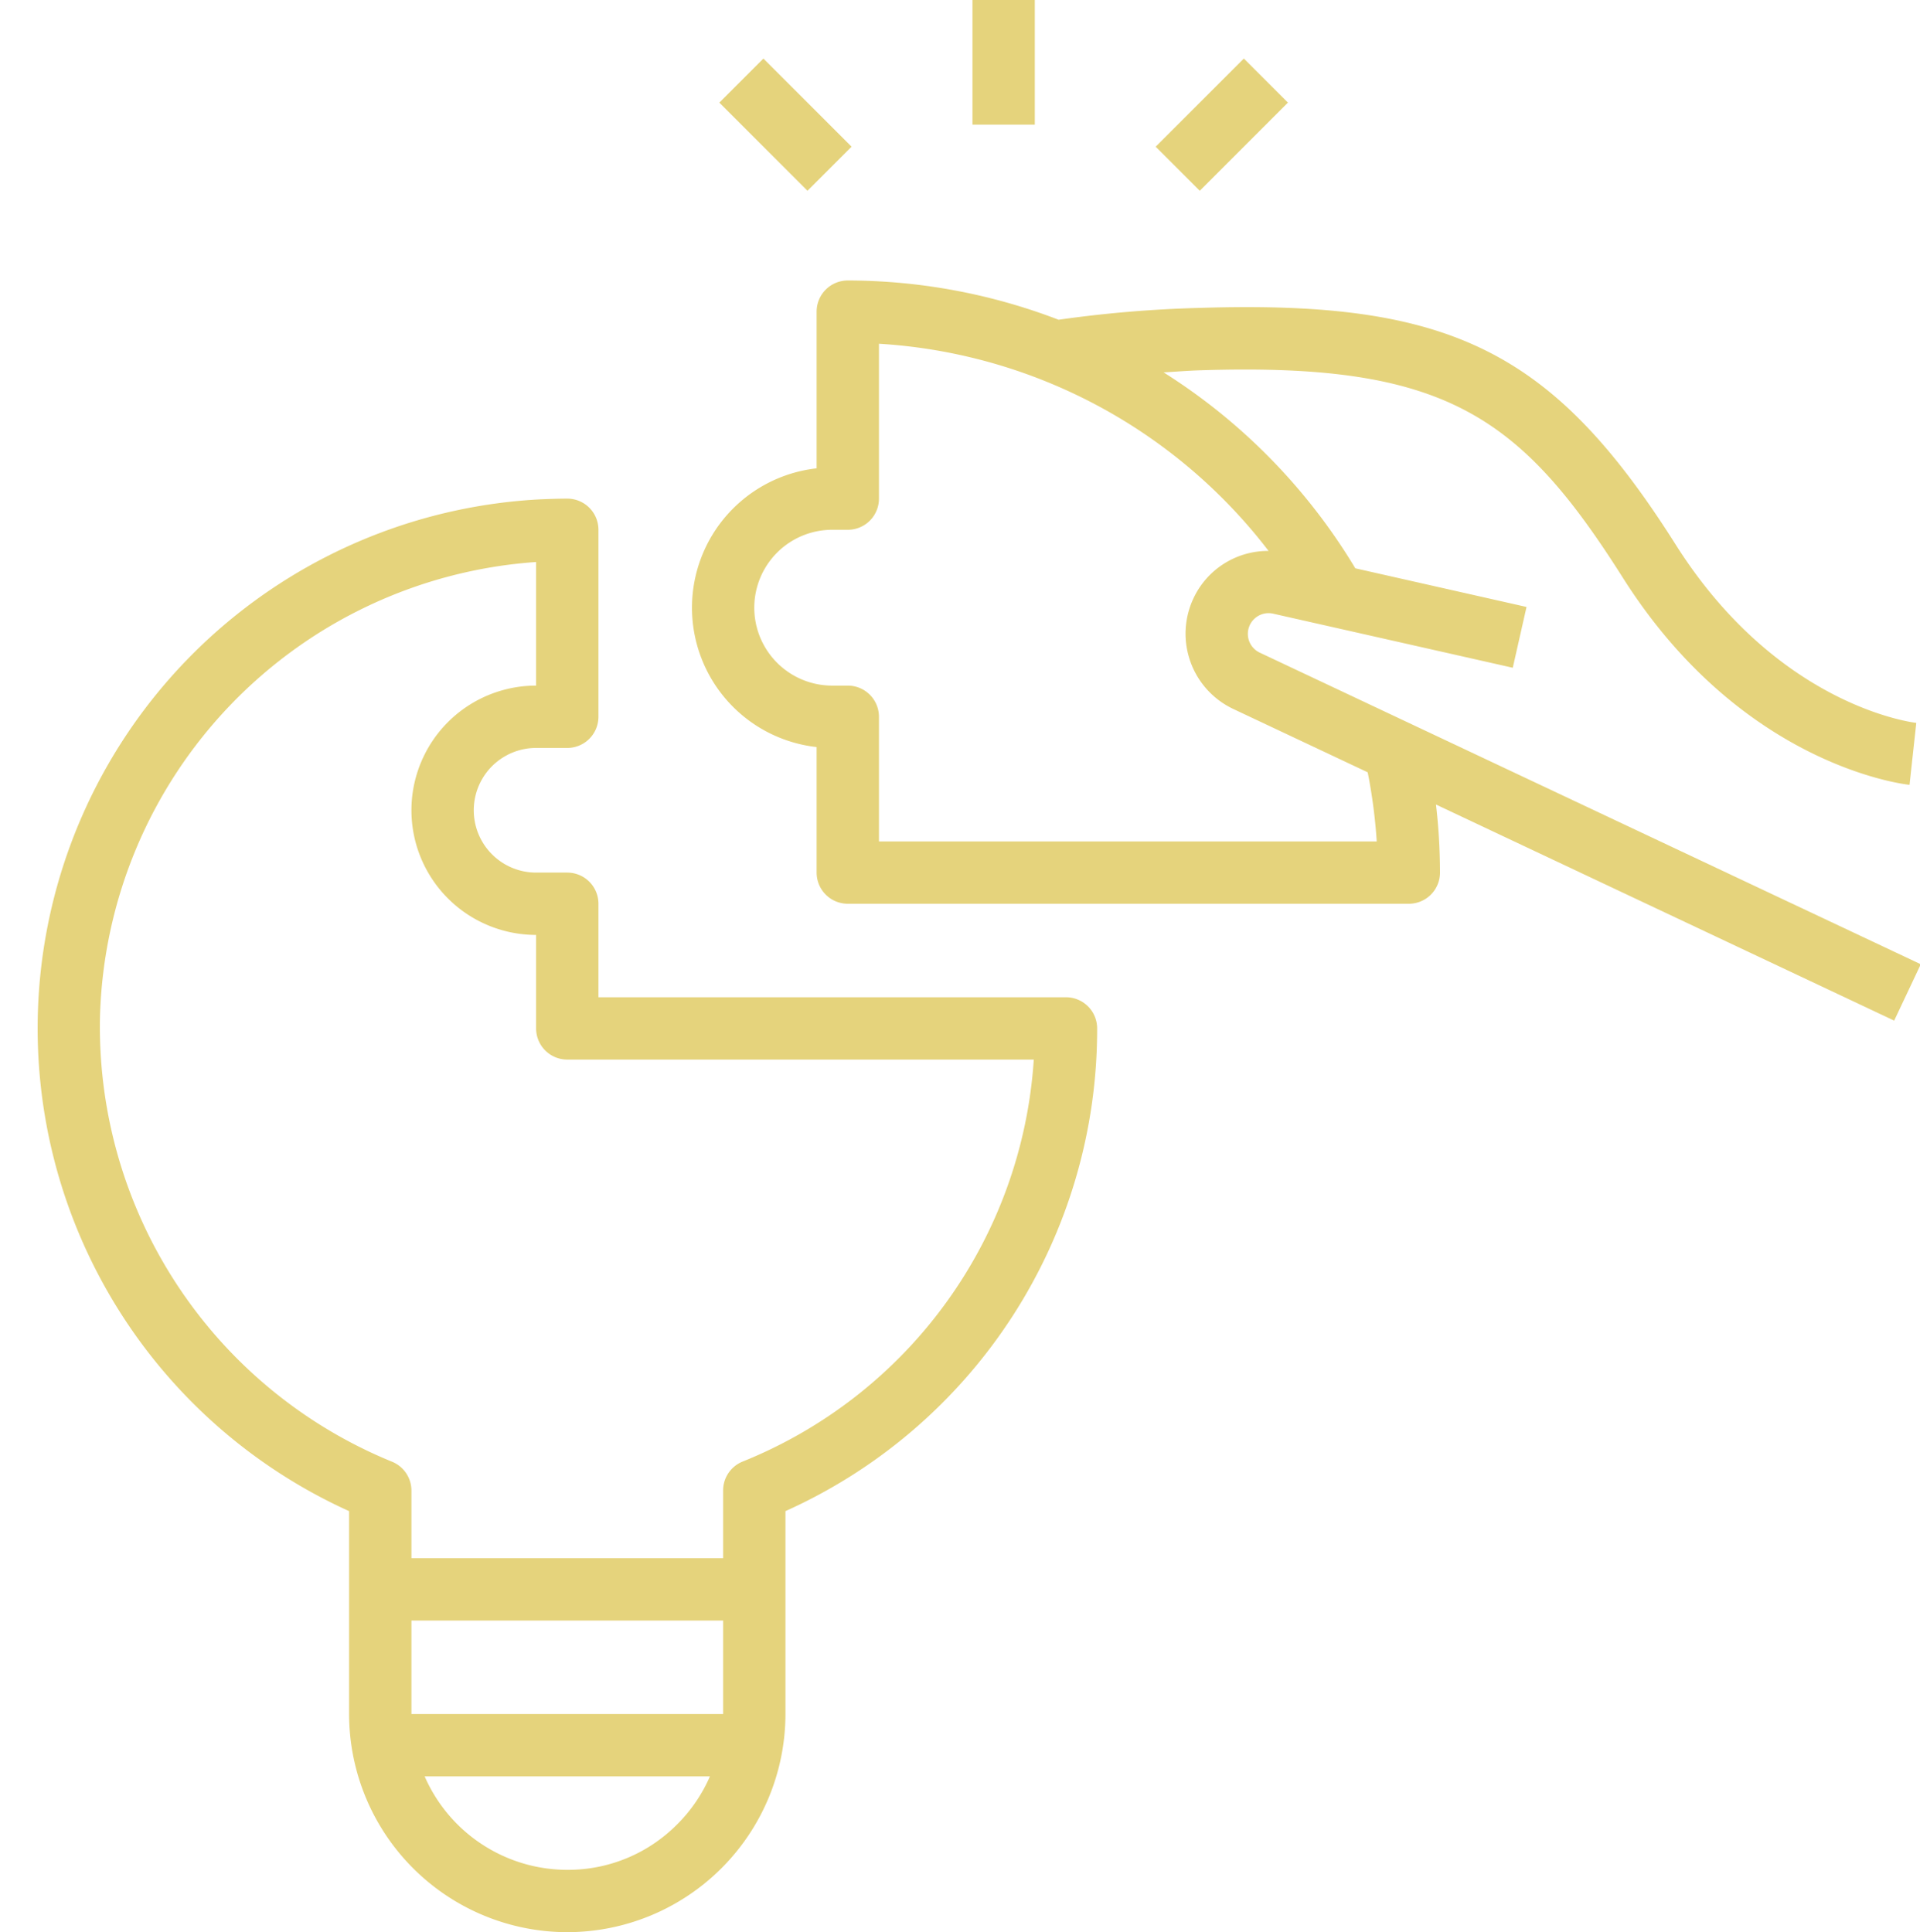
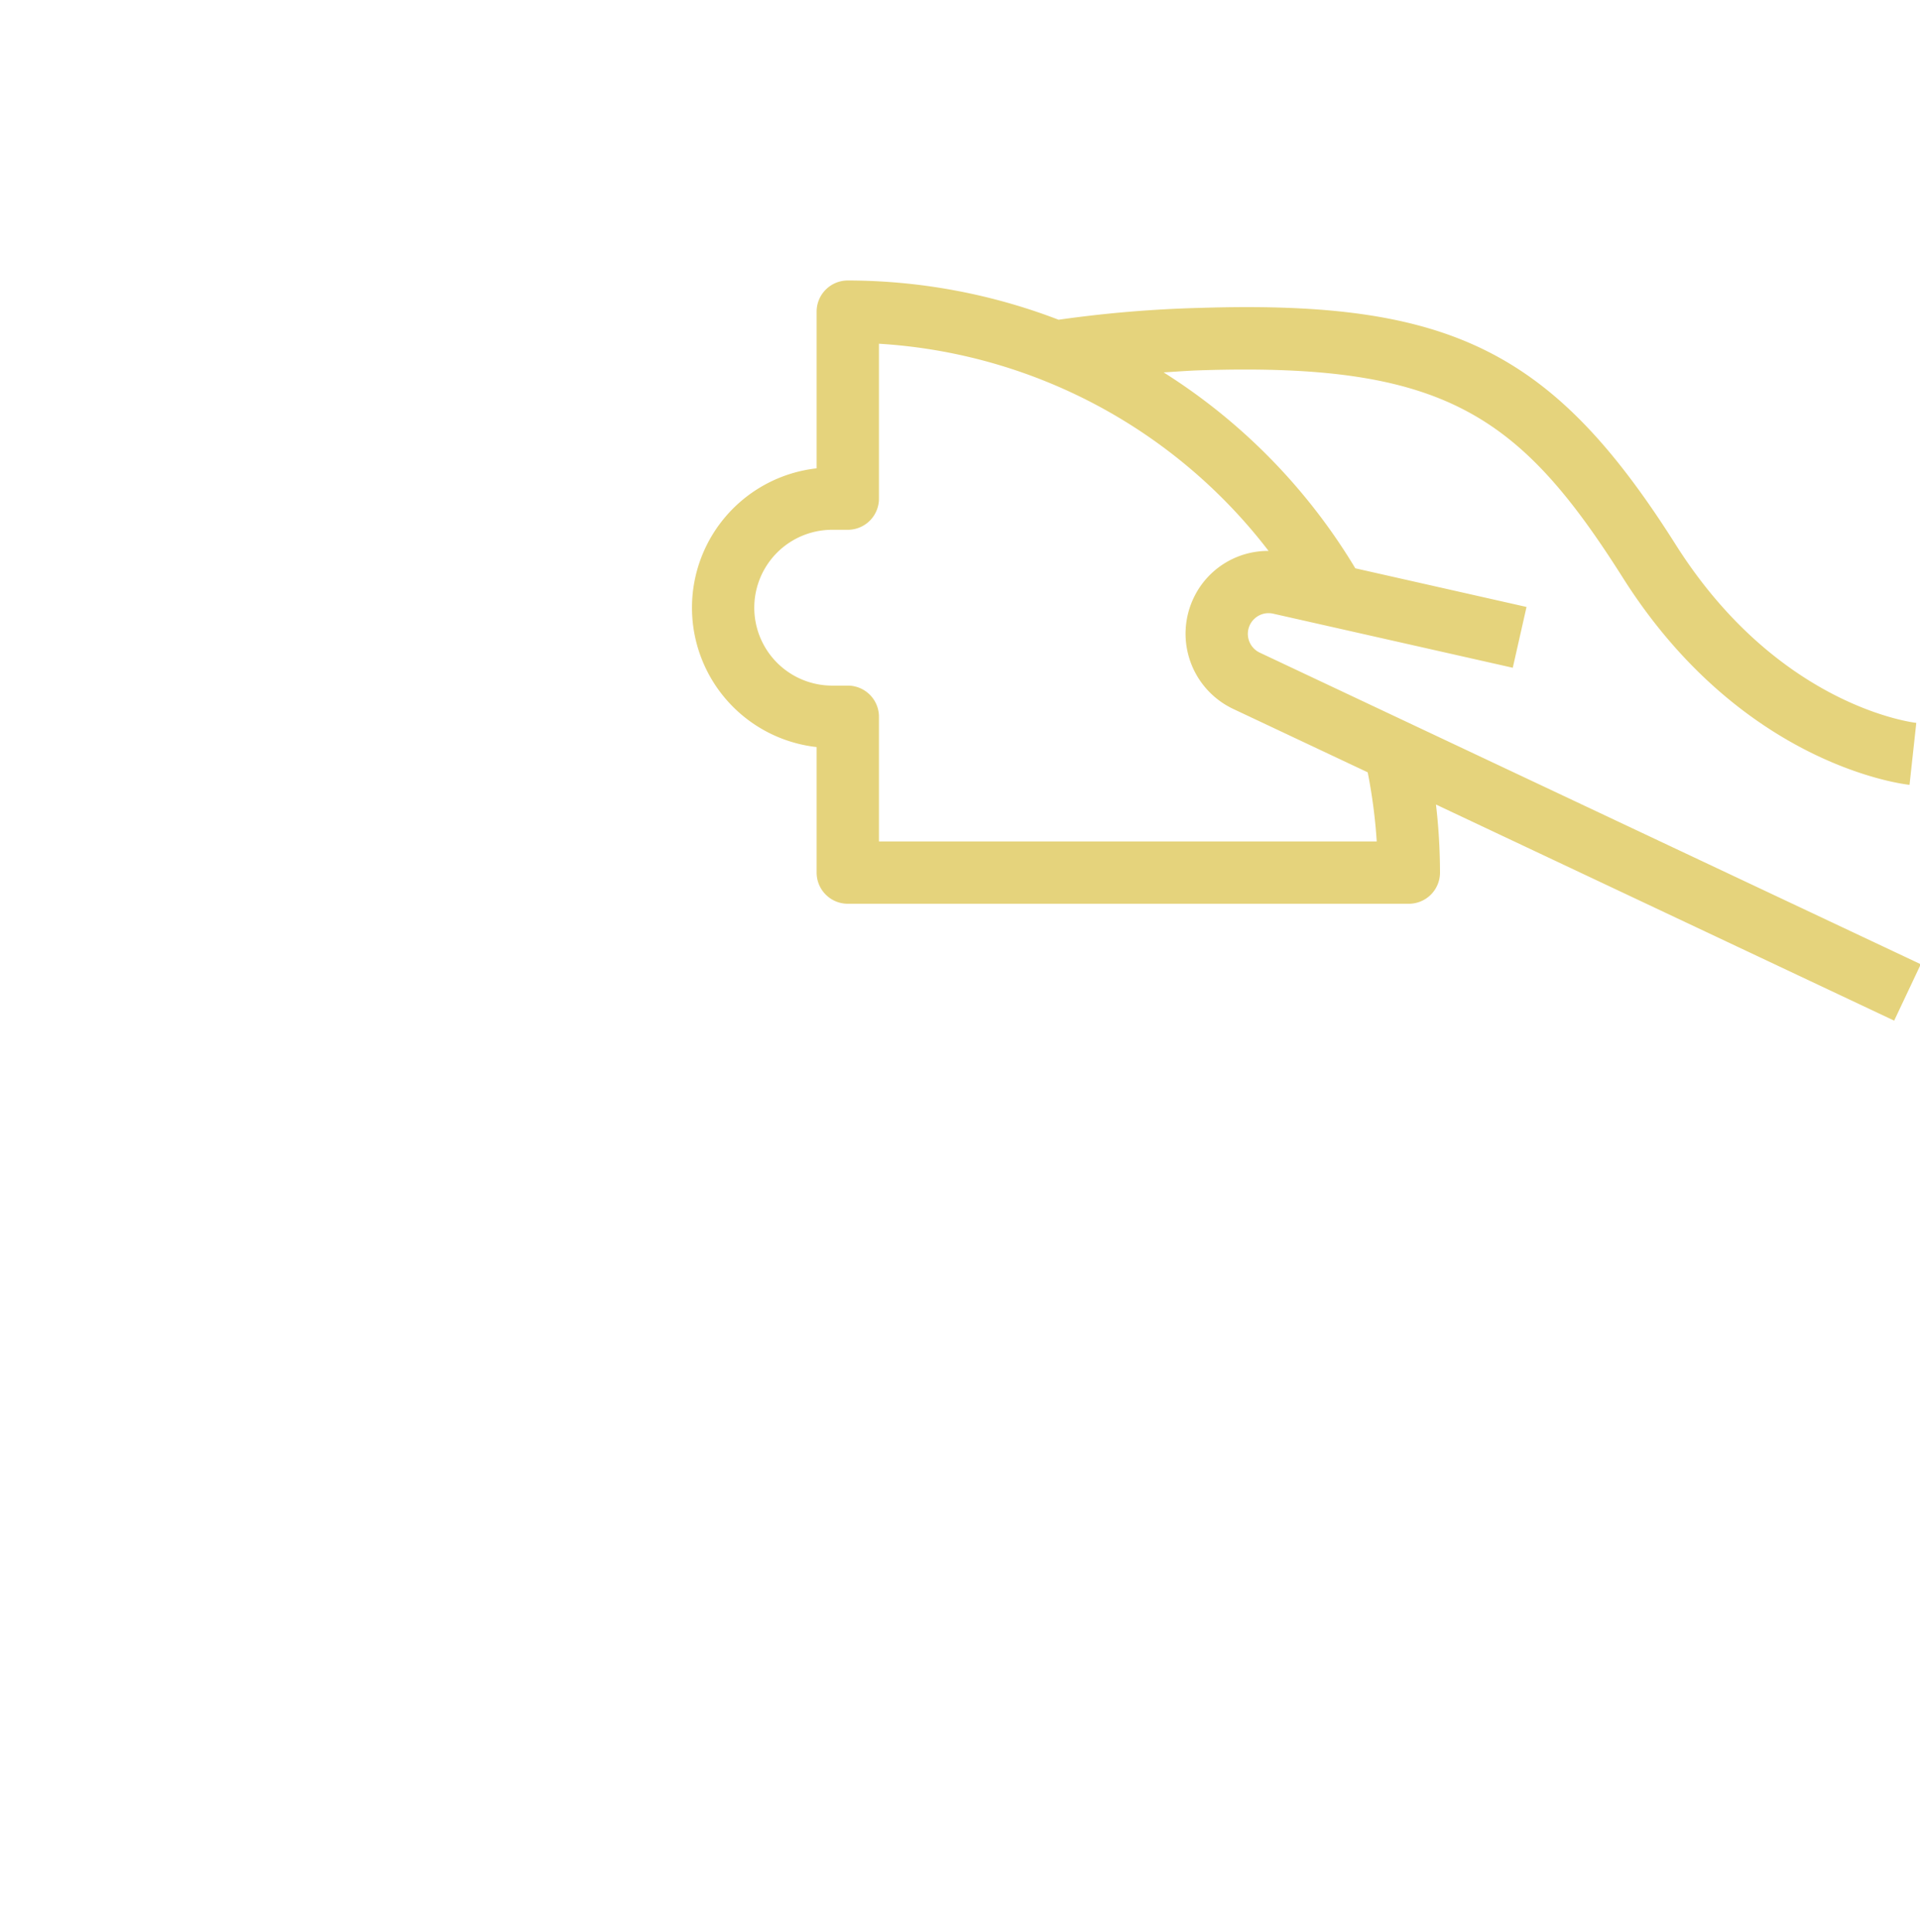
<svg xmlns="http://www.w3.org/2000/svg" data-name="Layer 1" fill="#e5d37c" height="62" preserveAspectRatio="xMidYMid meet" version="1" viewBox="0.8 1.0 61.6 62.0" width="61.6" zoomAndPan="magnify">
  <g id="change1_1">
    <path d="M52.864,19.534c3.8,6.01,8.981,6.627,9.2,6.65l.217-1.988c-.181-.021-4.472-.577-7.726-5.731-3.93-6.208-7.212-7.841-15.263-7.585a39.24,39.24,0,0,0-4.529.38A18.933,18.933,0,0,0,28,10a1,1,0,0,0-1,1v5.028a4.5,4.5,0,0,0,0,8.944V29a1,1,0,0,0,1,1H46a1,1,0,0,0,1-1,19,19,0,0,0-.129-2.184l14.7,6.934.854-1.809-21.21-10a.665.665,0,0,1,.429-1.25l7.691,1.736.441-1.951-5.493-1.24a18.98,18.98,0,0,0-6.151-6.287c.405-.023.8-.056,1.217-.068C47.152,12.634,49.567,14.326,52.864,19.534ZM41.5,18.678A2.639,2.639,0,0,0,39.09,20.2a2.67,2.67,0,0,0,1.273,3.547l4.317,2.035A17.091,17.091,0,0,1,44.97,28H29V24a1,1,0,0,0-1-1h-.5a2.5,2.5,0,0,1,0-5H28a1,1,0,0,0,1-1V12.03A17.037,17.037,0,0,1,41.5,18.678Z" fill="inherit" />
  </g>
  <g id="change1_2">
-     <path d="M32 1H34V5H32z" fill="inherit" />
-   </g>
+     </g>
  <g id="change1_3">
-     <path d="M38 4H42V6H38z" fill="inherit" transform="rotate(-45 40 5)" />
-   </g>
+     </g>
  <g id="change1_4">
-     <path d="M25 3H27V7H25z" fill="inherit" transform="rotate(-45 26 5)" />
-   </g>
+     </g>
  <g id="change1_5">
-     <path d="M19,63a7.008,7.008,0,0,0,7-7V49.489A16.942,16.942,0,0,0,36,34a1,1,0,0,0-1-1H20V30a1,1,0,0,0-1-1H18a2,2,0,0,1,0-4h1a1,1,0,0,0,1-1V18a1,1,0,0,0-1-1c-.273,0-.546.01-.827.021A17,17,0,0,0,12,49.489V56A7.008,7.008,0,0,0,19,63Zm3.53-3.464A4.93,4.93,0,0,1,19,61a5,5,0,0,1-4.576-3h9.153A4.956,4.956,0,0,1,22.53,59.536ZM24,56H14V53H24ZM4.009,33.587A15.039,15.039,0,0,1,18,19.034V23a4,4,0,0,0,0,8v3a1,1,0,0,0,1,1H33.967a14.953,14.953,0,0,1-9.343,12.9A1,1,0,0,0,24,48.83V51H14V48.83a1,1,0,0,0-.624-.927A15.075,15.075,0,0,1,4.009,33.587Z" fill="inherit" />
-   </g>
+     </g>
</svg>